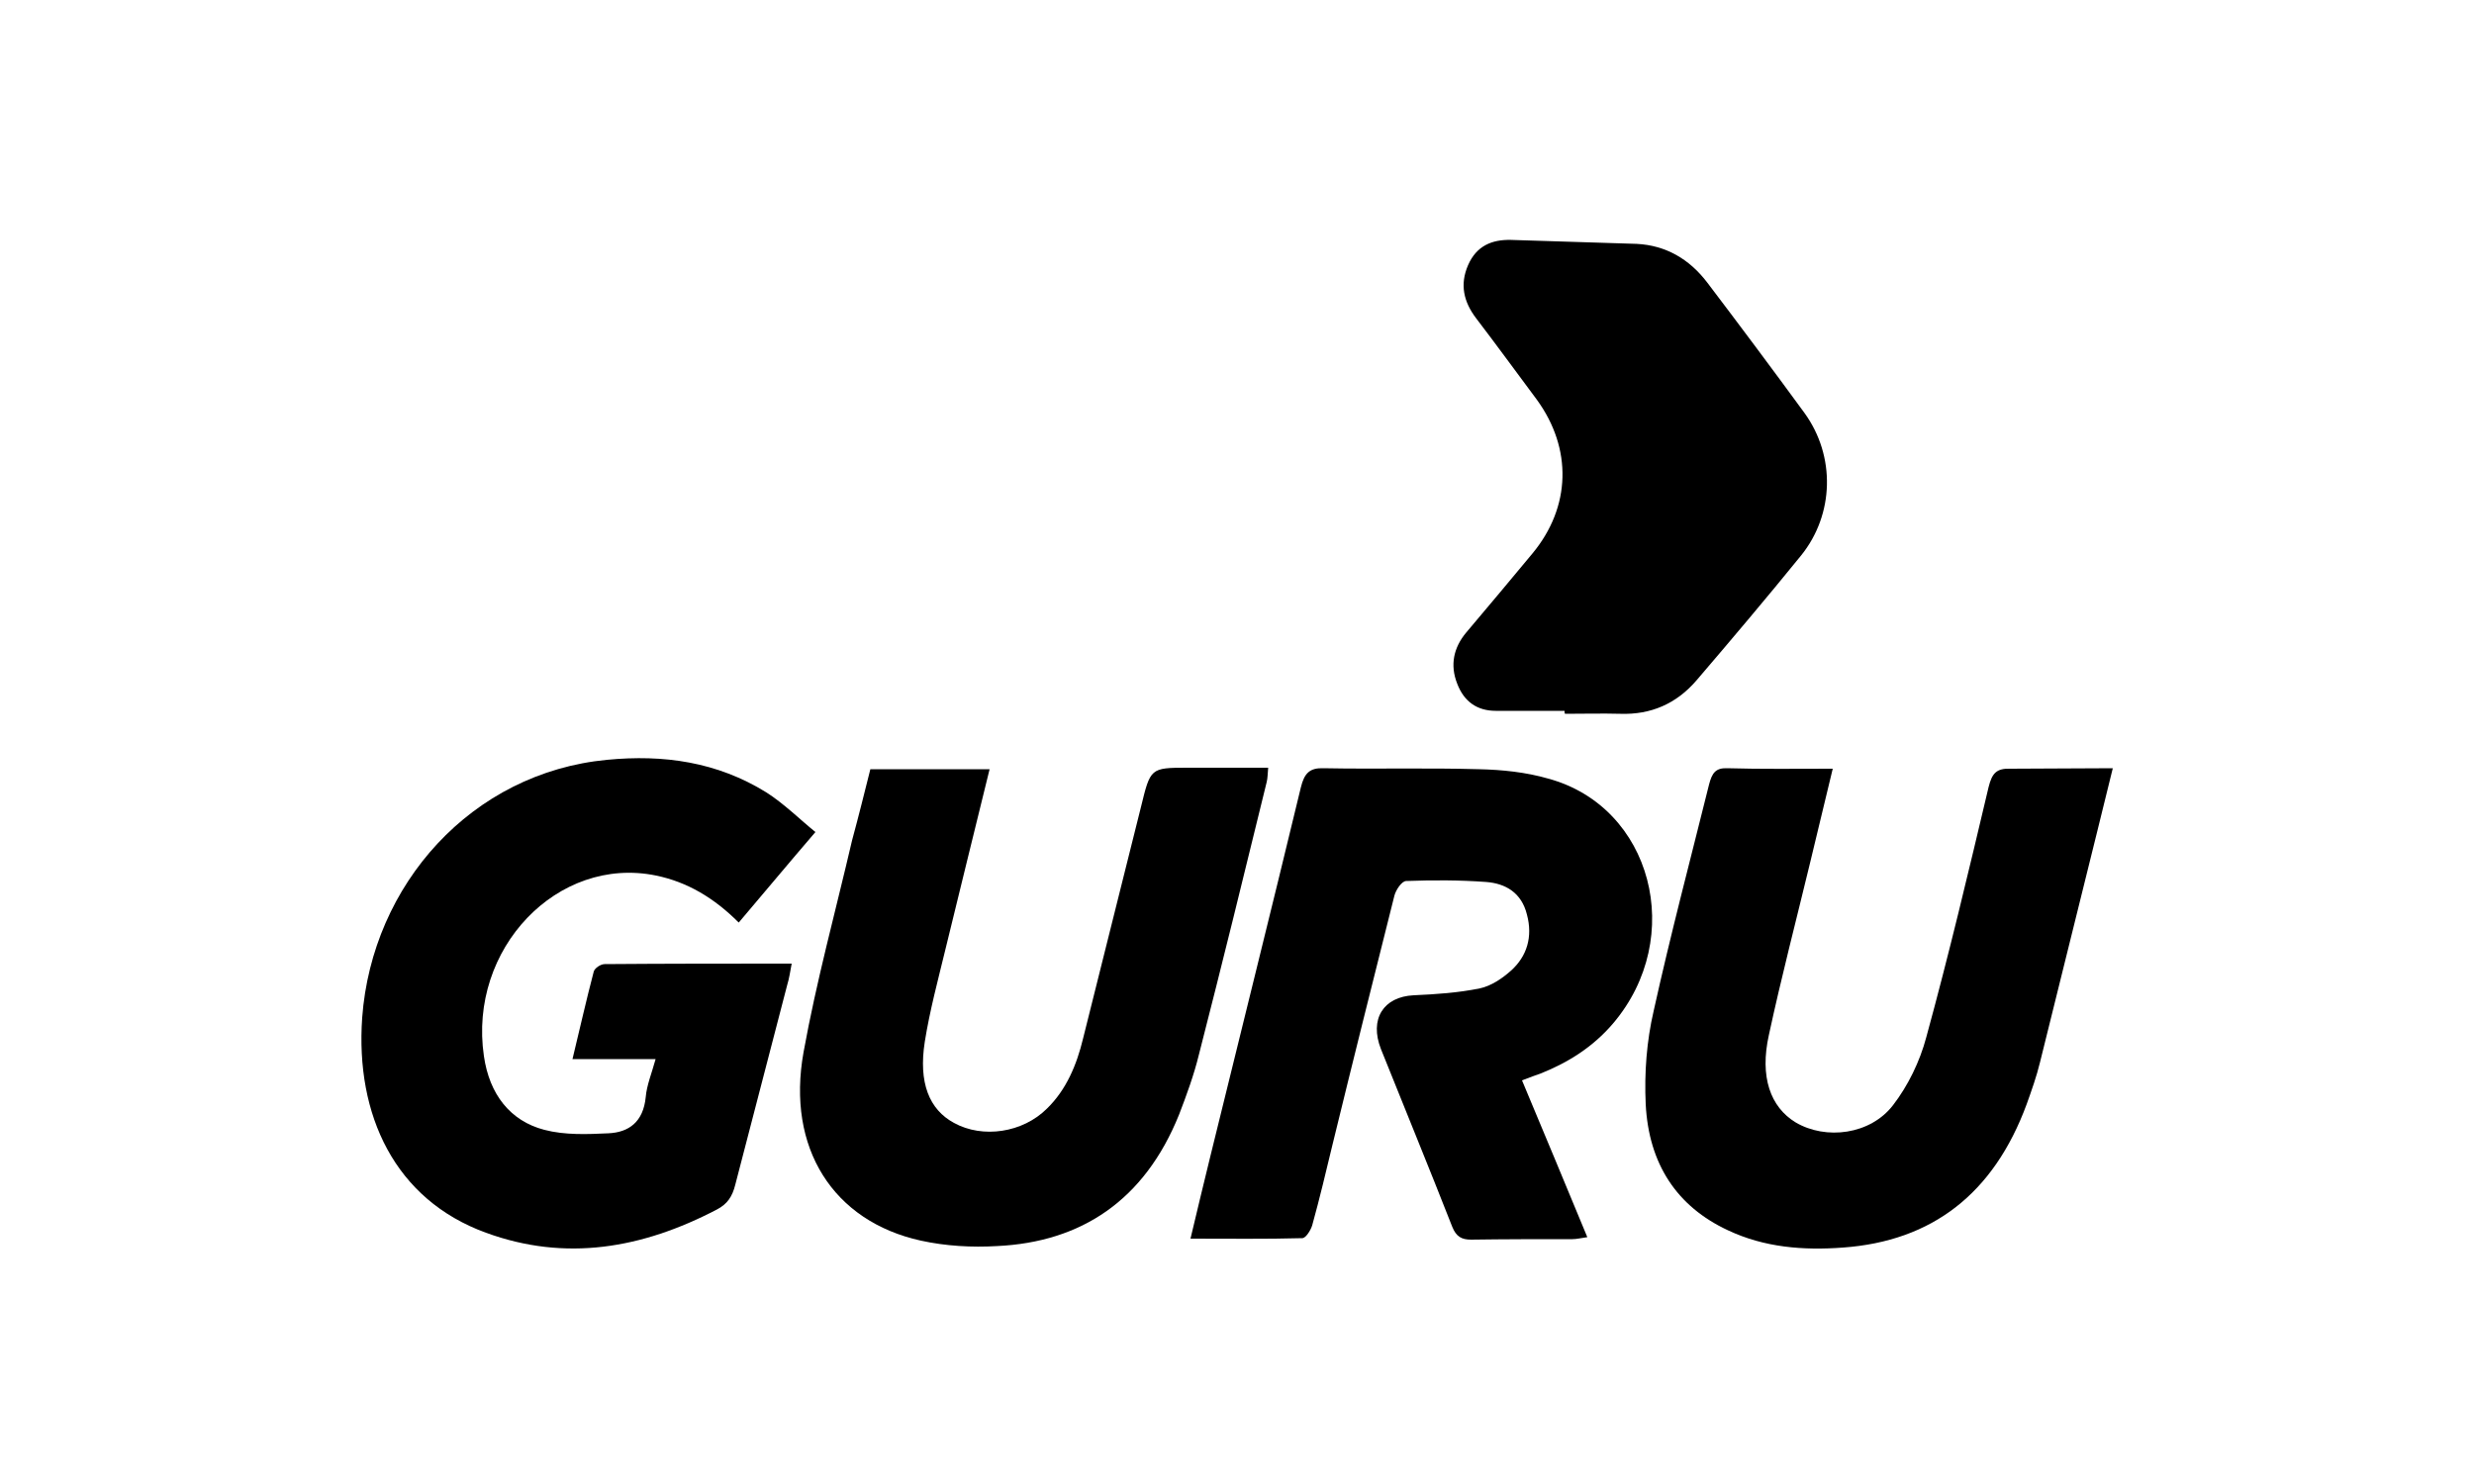
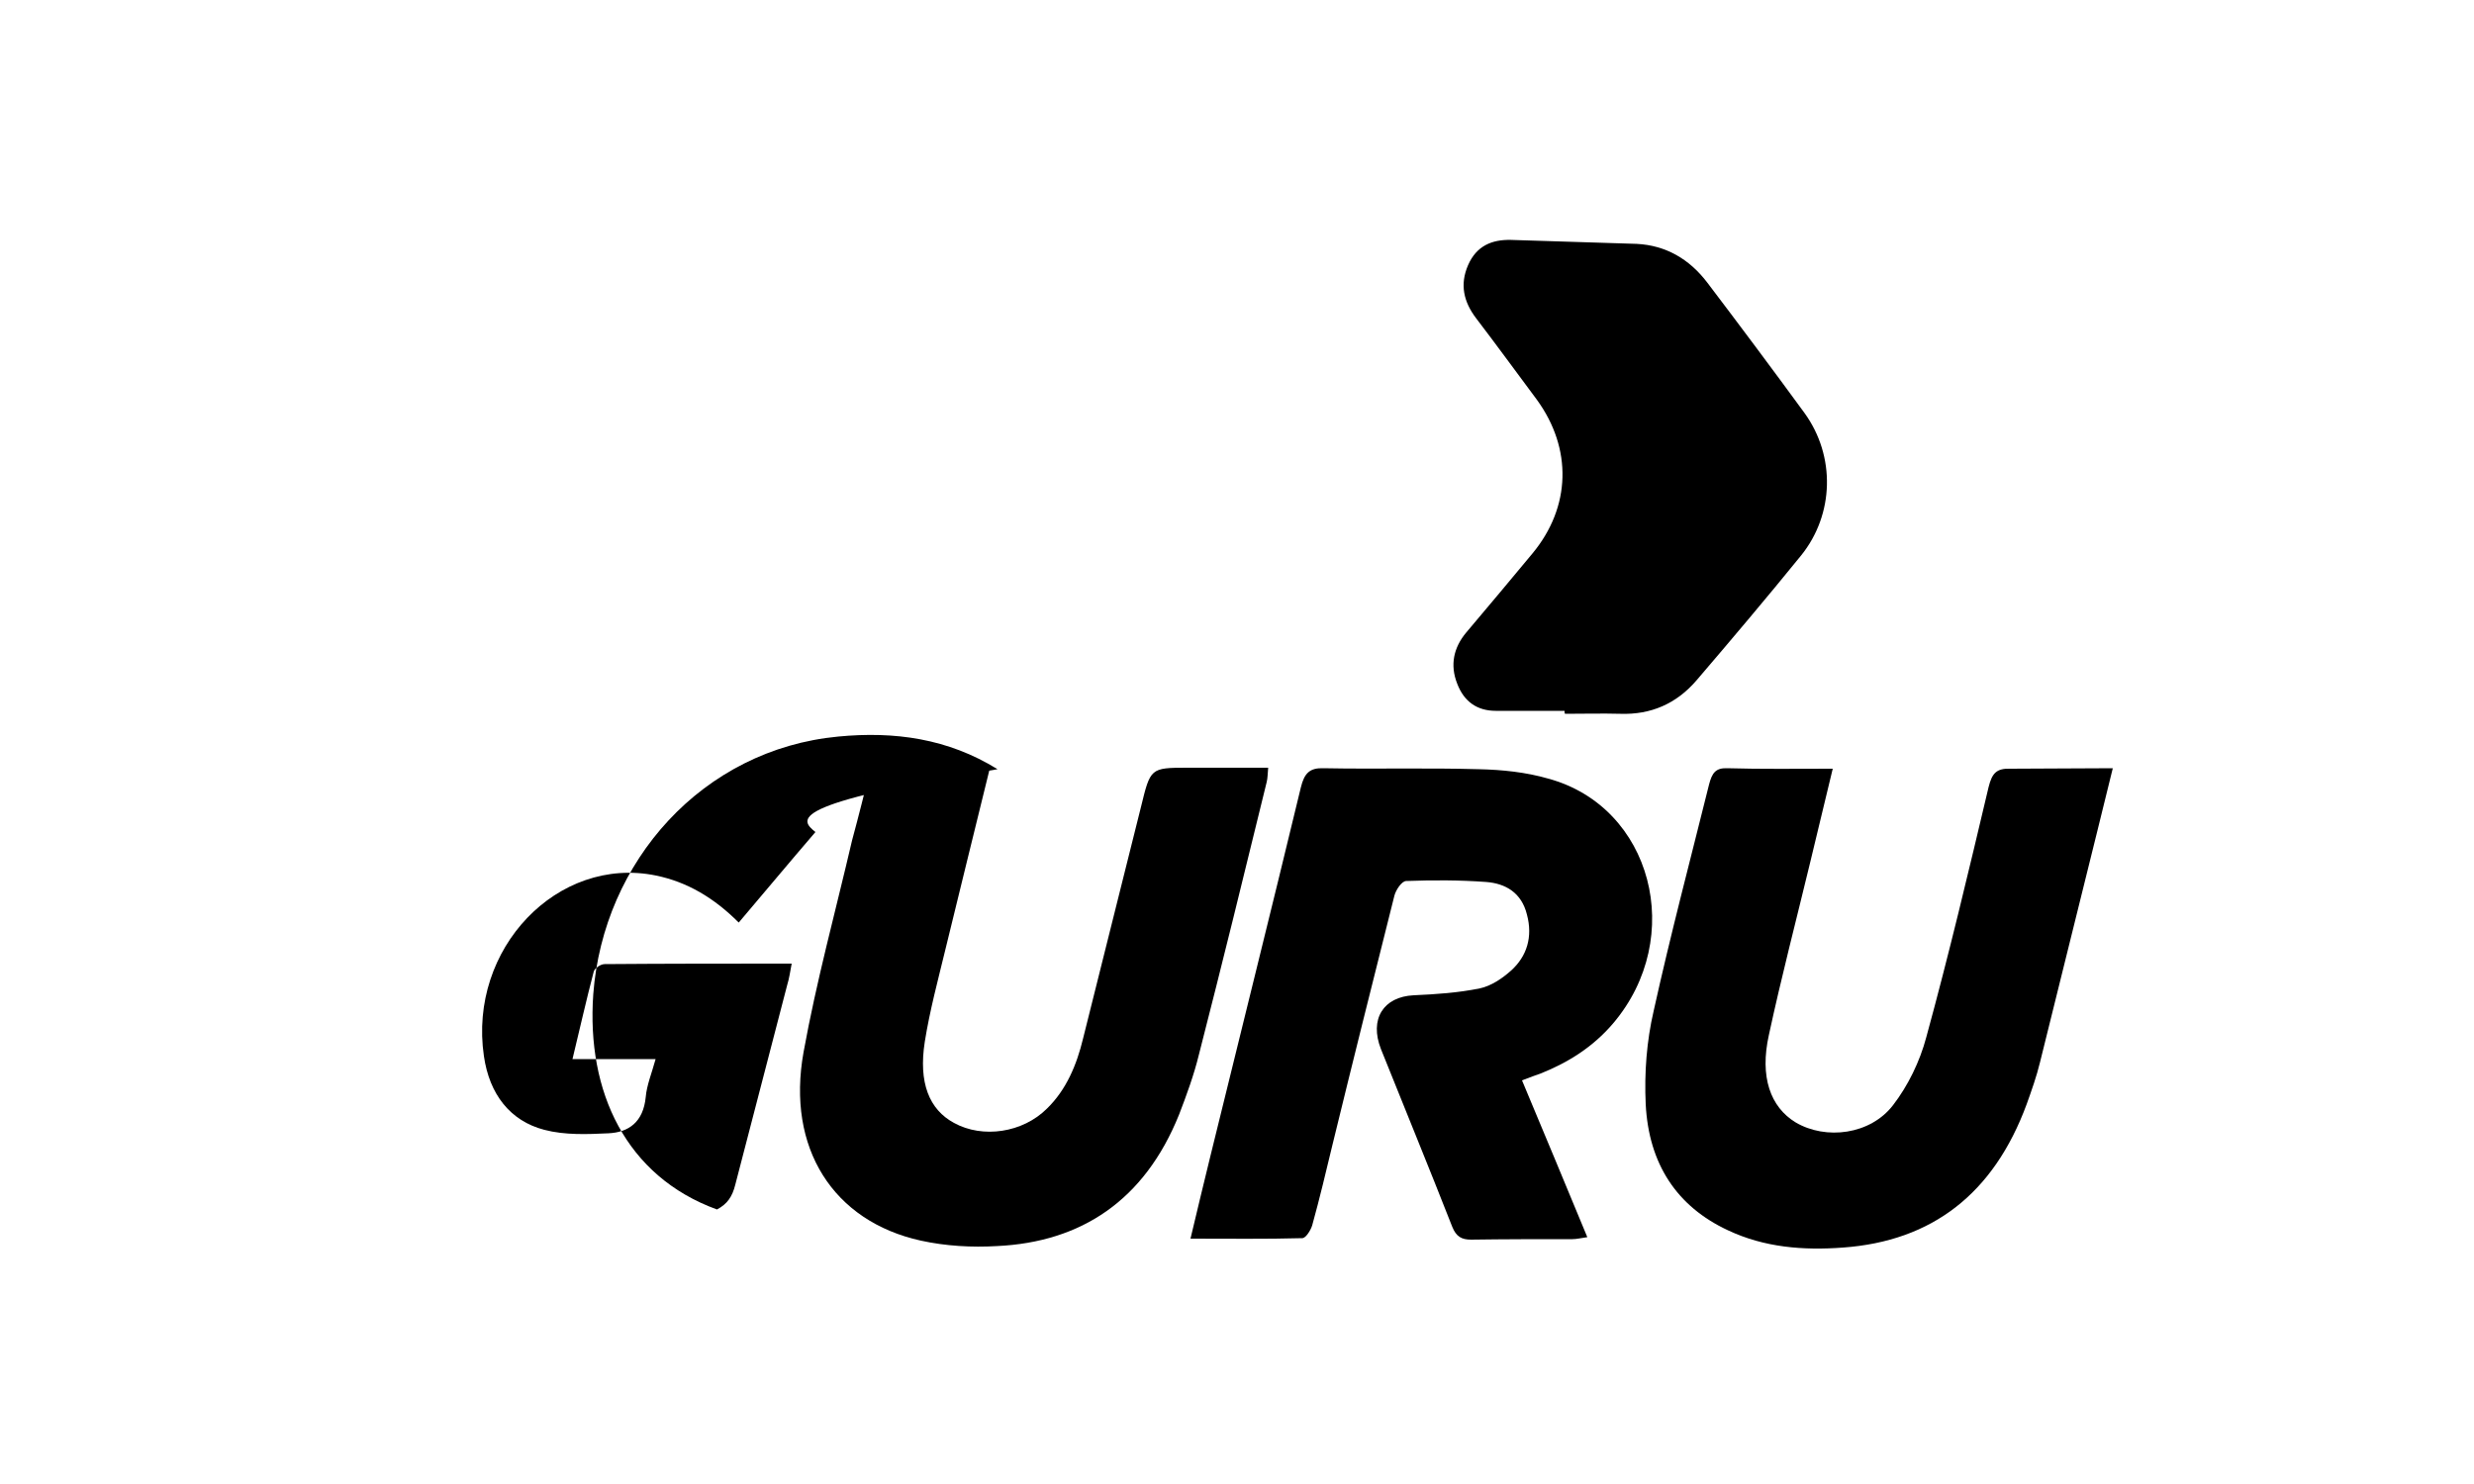
<svg xmlns="http://www.w3.org/2000/svg" version="1.1" x="0px" y="0px" viewBox="0 0 500 300" style="enable-background:new 0 0 500 300;" xml:space="preserve">
  <style type="text/css">
	.st0{display:none;}
	.st1{display:inline;}
	.st2{fill:#9CD8AE;}
	.st3{fill:none;stroke:#000000;stroke-width:11;stroke-miterlimit:10;}
	.st4{fill-rule:evenodd;clip-rule:evenodd;}
	.st5{fill:none;stroke:#000000;stroke-width:17;stroke-miterlimit:10;}
	.st6{fill:none;stroke:#000000;stroke-width:7;stroke-miterlimit:10;}
	.st7{fill:none;stroke:#000000;stroke-miterlimit:10;}
	.st8{fill:#DC0B0A;}
	.st9{fill:none;stroke:#000000;stroke-width:5;stroke-miterlimit:10;}
	.st10{fill:#1D1D1B;}
</style>
  <g id="Fond_couleur" class="st0">
    <g class="st1">
      <rect x="-2391.5" y="-9632.5" class="st2" width="3251" height="10960" />
      <path d="M859-9632V1327h-3250V-9632H859 M860-9633h-3252V1328H860V-9633L860-9633z" />
    </g>
  </g>
  <g id="cadre_de_sécurité" class="st0">
    <g class="st1">
      <rect x="0.4" y="1.4" width="49.2" height="298.2" />
      <path d="M49.3,1.8v297.5H0.8V1.8H49.3 M50,1H0v299h50V1L50,1z" />
    </g>
    <g class="st1">
      <rect x="450.4" y="2.4" width="49.2" height="296.2" />
      <path d="M499.3,2.8v295.5h-48.5V2.8H499.3 M500,2h-50v297h50V2L500,2z" />
    </g>
    <g class="st1">
      <rect x="0.4" y="255.4" width="499.2" height="44.2" />
-       <path d="M499.3,255.8v43.5H0.8v-43.5H499.3 M500,255H0v45h500V255L500,255z" />
    </g>
    <g class="st1">
      <rect x="0.4" y="0.4" width="499.2" height="44.2" />
      <path d="M499.3,0.8v43.5H0.8V0.8H499.3 M500,0H0v45h500V0L500,0z" />
    </g>
  </g>
  <g id="Logos">
    <g>
      <path d="M307.6,218.4c4.5,10.8,8.8,21,13.2,31.7c-1.4,0.2-2.2,0.4-3,0.4c-6.8,0-13.7,0-20.5,0.1c-1.9,0-3-0.6-3.8-2.6    c-4.7-12-9.6-23.9-14.4-35.9c-2.4-6.1,0.5-10.6,6.6-10.9c4.5-0.2,9-0.5,13.4-1.4c2.3-0.5,4.5-2,6.3-3.6c3.2-2.9,4.4-6.8,3.2-11.3    c-1.1-4.5-4.4-6.3-8.2-6.6c-5.4-0.4-10.8-0.4-16.2-0.2c-0.9,0-2.1,1.8-2.4,3c-4.2,16.7-8.4,33.5-12.5,50.3    c-1.3,5.4-2.6,10.9-4.1,16.3c-0.3,1-1.3,2.6-2,2.6c-7.3,0.2-14.7,0.1-22.6,0.1c1.4-5.9,2.7-11.3,4-16.6    c6.1-24.9,12.3-49.7,18.3-74.6c0.7-2.9,1.8-4,4.6-3.9c10.5,0.2,20.9-0.1,31.4,0.2c4.7,0.1,9.5,0.6,14,1.9    c21,5.7,27.9,32.1,13.1,49.5c-4.1,4.8-9.1,7.9-14.6,10.1C310.5,217.3,309.2,217.8,307.6,218.4z" />
-       <path d="M164.8,168.2c-5.5,6.4-10.4,12.3-15.5,18.3c-5-5-10.4-8.2-16.7-9.5c-19.9-4.1-38,14.8-34.8,36.5    c1.1,7.7,5.3,13.1,12.2,14.9c4.2,1.1,8.7,0.9,13,0.7c4.1-0.2,7-2.3,7.5-7.3c0.2-2.4,1.2-4.8,2-7.7c-5.7,0-11,0-16.8,0    c1.5-6.2,2.8-12,4.3-17.7c0.2-0.7,1.4-1.5,2.2-1.5c12.4-0.1,24.9-0.1,37.8-0.1c-0.3,1.6-0.5,3-0.9,4.3c-3.5,13.5-7,26.9-10.5,40.4    c-0.6,2.4-1.6,3.9-3.7,5c-15.1,7.9-30.6,10.6-46.7,4.7c-18.4-6.7-26.4-23.8-25-43.5c2-26.9,22.1-49.5,49.5-52.1    c11.4-1.1,22.2,0.4,32.2,6.6C158.5,162.5,161.7,165.7,164.8,168.2z" />
+       <path d="M164.8,168.2c-5.5,6.4-10.4,12.3-15.5,18.3c-5-5-10.4-8.2-16.7-9.5c-19.9-4.1-38,14.8-34.8,36.5    c1.1,7.7,5.3,13.1,12.2,14.9c4.2,1.1,8.7,0.9,13,0.7c4.1-0.2,7-2.3,7.5-7.3c0.2-2.4,1.2-4.8,2-7.7c-5.7,0-11,0-16.8,0    c1.5-6.2,2.8-12,4.3-17.7c0.2-0.7,1.4-1.5,2.2-1.5c12.4-0.1,24.9-0.1,37.8-0.1c-0.3,1.6-0.5,3-0.9,4.3c-3.5,13.5-7,26.9-10.5,40.4    c-0.6,2.4-1.6,3.9-3.7,5c-18.4-6.7-26.4-23.8-25-43.5c2-26.9,22.1-49.5,49.5-52.1    c11.4-1.1,22.2,0.4,32.2,6.6C158.5,162.5,161.7,165.7,164.8,168.2z" />
      <path d="M175.9,155.5c8.1,0,16,0,24.1,0c-3,12.3-6,24.3-8.9,36.3c-1.5,6.2-3.2,12.5-4.2,18.8c-1.3,8.3,0.9,13.7,5.9,16.4    c5.8,3.2,13.9,2,18.8-2.9c3.9-3.8,6-8.8,7.3-14.2c3.9-15.6,7.8-31.2,11.7-46.8c1.9-7.8,1.9-7.9,9.3-7.9c5.4,0,10.8,0,16.4,0    c-0.1,1.1-0.1,2.1-0.3,2.9c-4.5,18.4-9,36.8-13.7,55.1c-1,4.1-2.5,8.2-4,12.1c-7,17.4-19.8,25.8-36.8,26.6    c-5.1,0.3-10.4,0-15.4-1.1c-17.7-3.9-27.2-18.7-23.7-38.1c2.6-14.4,6.5-28.6,9.8-42.8C173.5,165.1,174.7,160.3,175.9,155.5z" />
      <path d="M427,155.3c-2.1,8.6-4.1,16.6-6.1,24.7c-2.9,11.6-5.7,23.1-8.6,34.7c-0.7,2.9-1.7,5.7-2.7,8.5    c-6.7,18.2-19.2,27.7-37.1,29c-8,0.6-15.9,0-23.3-3.5c-10.3-4.8-16-13.4-16.6-25.5c-0.3-6.3,0.2-12.8,1.6-18.8    c3.4-15.4,7.4-30.5,11.2-45.8c0.6-2.3,1.3-3.4,3.7-3.3c6.9,0.2,13.8,0.1,21.3,0.1c-1.6,6.7-3.1,12.9-4.6,19.1    c-2.8,11.6-5.8,23.1-8.3,34.7c-1.9,8.5,0.3,14.6,5.4,17.7c6.1,3.6,15.1,2.5,19.7-3.5c3-3.9,5.4-8.8,6.7-13.7    c4.6-16.8,8.6-33.7,12.6-50.6c0.7-2.8,1.6-3.8,4.4-3.7C413,155.4,419.8,155.3,427,155.3z" />
      <path d="M316.2,143.7c-4.6,0-9.2,0-13.9,0c-3.7,0-6.4-1.8-7.8-5.5c-1.5-3.8-0.7-7.3,1.8-10.3c4.5-5.3,8.9-10.6,13.4-16    c7.8-9.4,8.1-21.2,0.9-31.1c-4.1-5.5-8.1-11-12.3-16.5c-2.5-3.3-3.3-6.8-1.6-10.7c1.7-3.9,4.8-5.2,8.7-5.1    c8.5,0.3,16.9,0.5,25.4,0.8c5.8,0.3,10.6,3,14.3,7.9c6.6,8.7,13.1,17.4,19.6,26.3c6.3,8.7,6,20.5-0.7,28.8    c-6.9,8.5-14,16.9-21.1,25.2c-4.1,4.8-9.3,7-15.4,6.8c-3.7-0.1-7.5,0-11.2,0C316.2,144.2,316.2,144,316.2,143.7z" />
    </g>
  </g>
</svg>